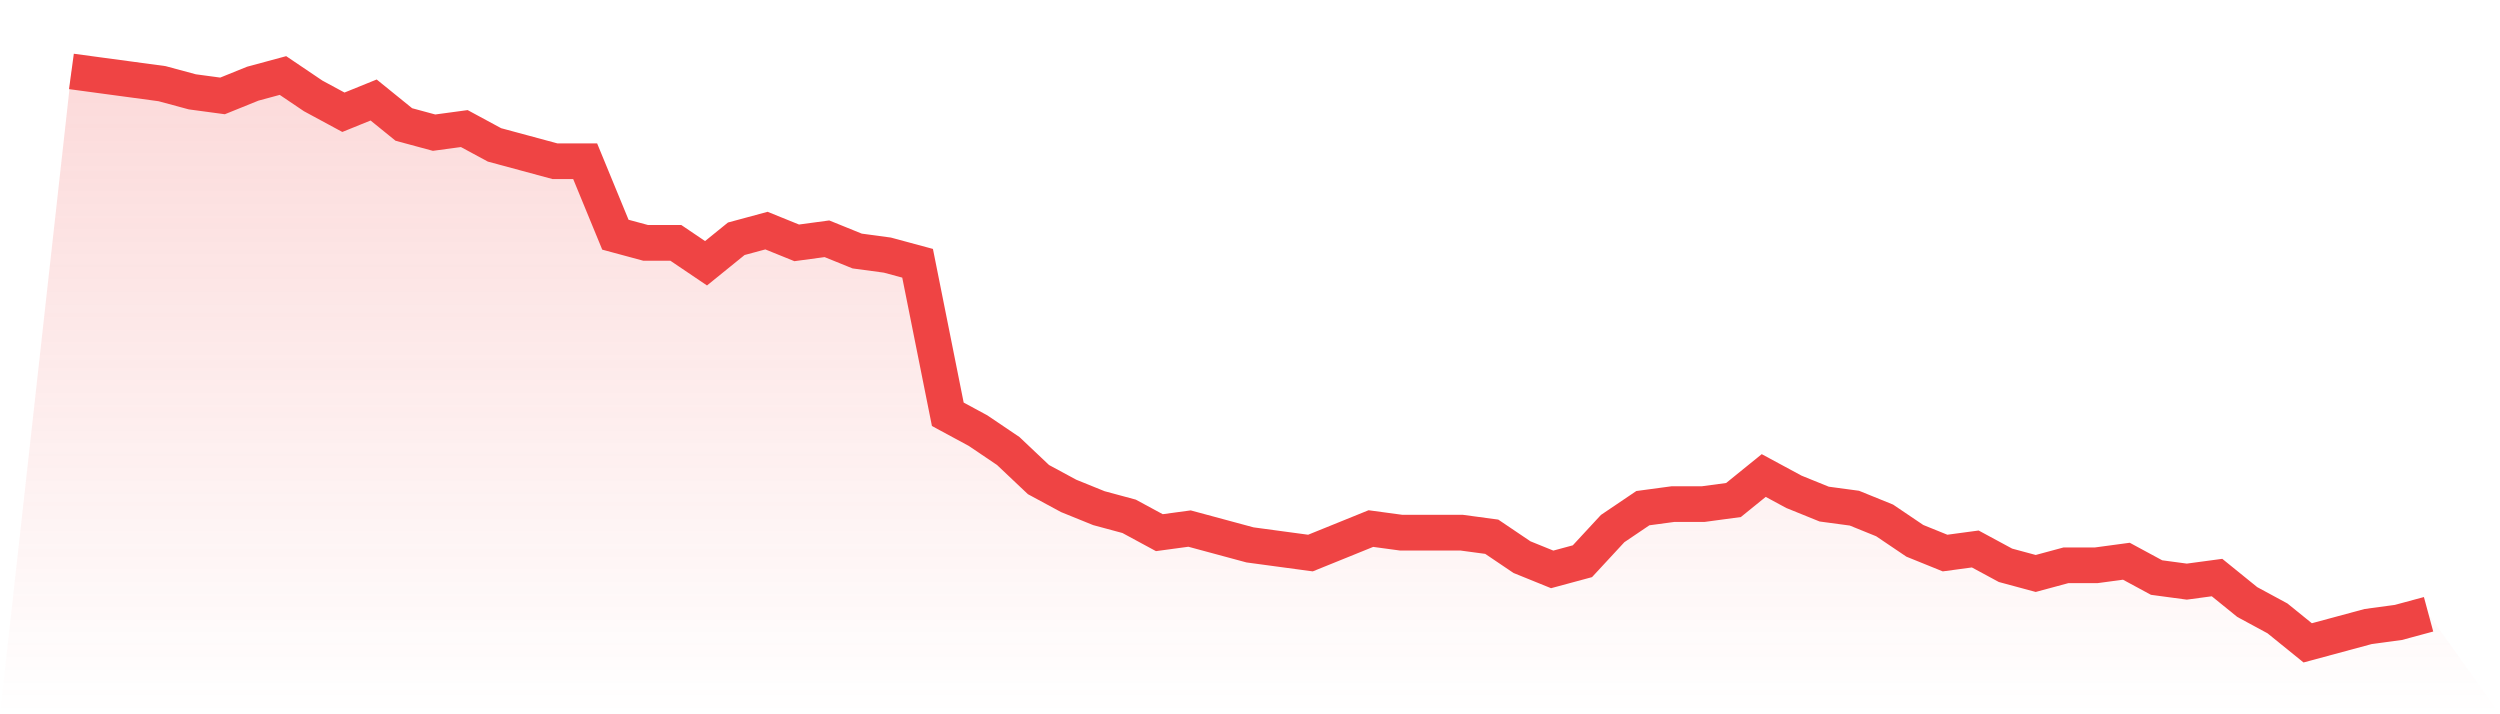
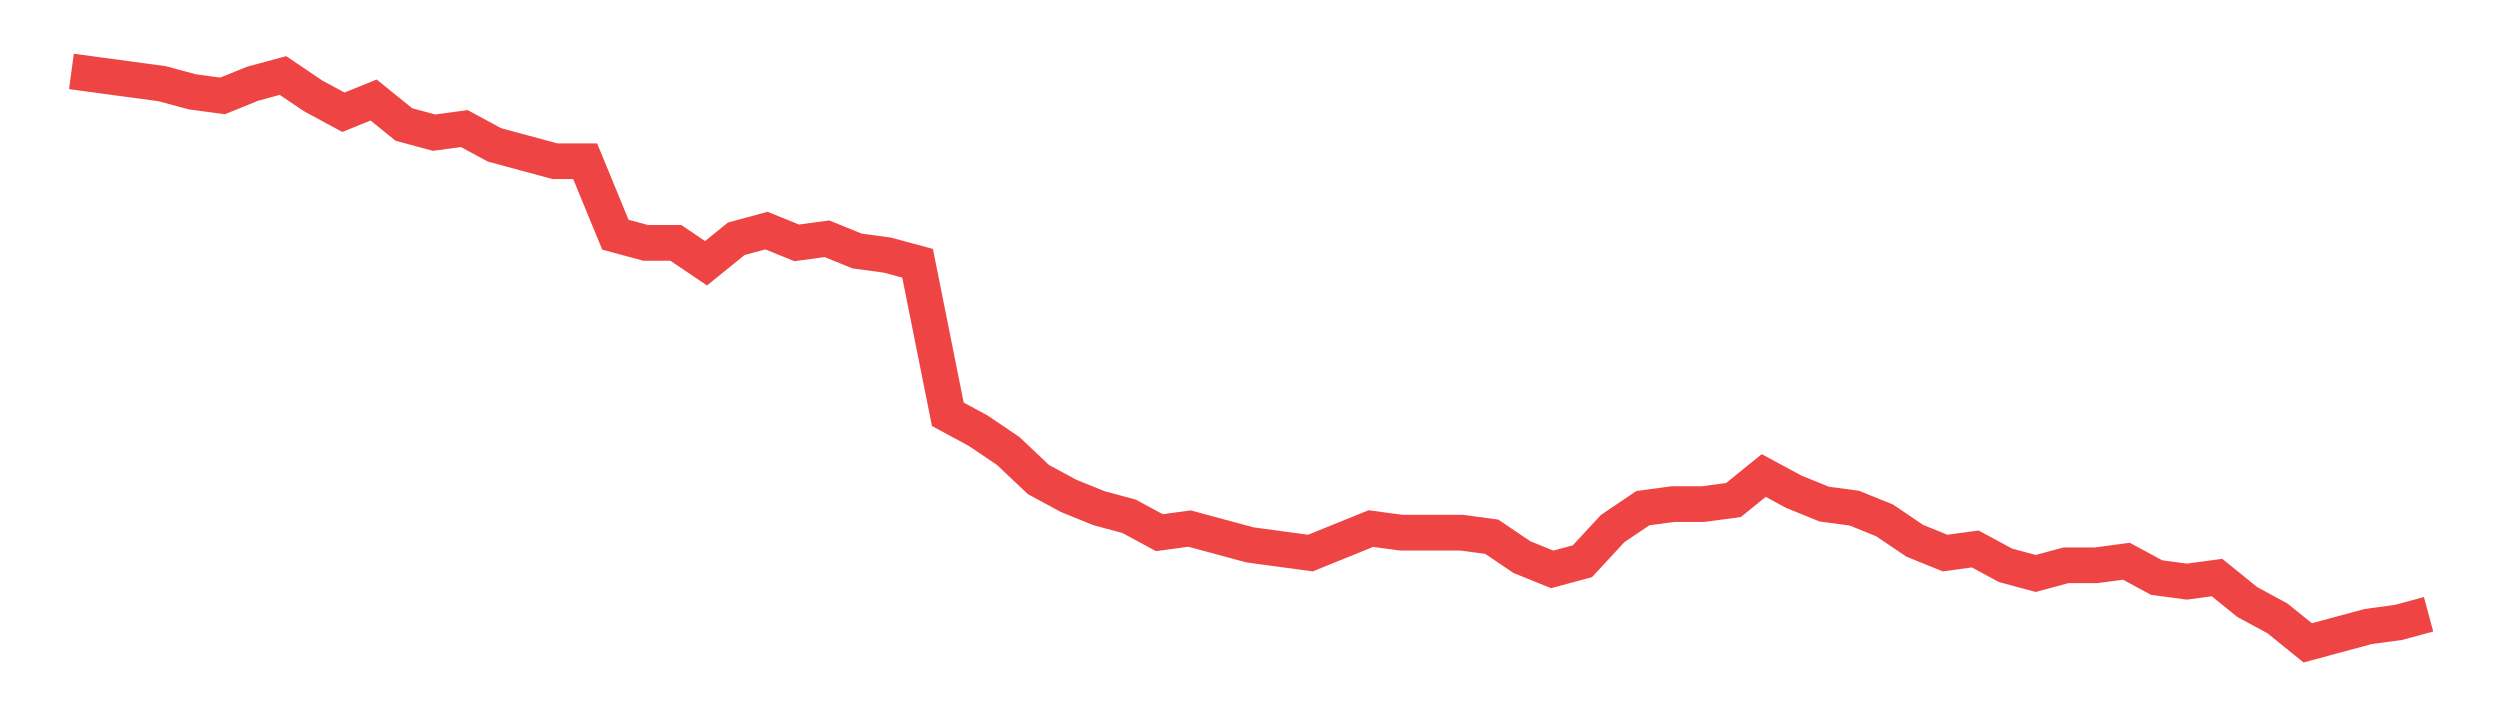
<svg xmlns="http://www.w3.org/2000/svg" viewBox="0 0 140 40">
  <defs>
    <linearGradient id="gradient" x1="0" x2="0" y1="0" y2="1">
      <stop offset="0%" stop-color="#ef4444" stop-opacity="0.2" />
      <stop offset="100%" stop-color="#ef4444" stop-opacity="0" />
    </linearGradient>
  </defs>
-   <path d="M4,4 L4,4 L5.692,4.229 L7.385,4.457 L9.077,4.686 L10.769,5.143 L12.462,5.371 L14.154,4.686 L15.846,4.229 L17.538,5.371 L19.231,6.286 L20.923,5.6 L22.615,6.971 L24.308,7.429 L26,7.2 L27.692,8.114 L29.385,8.571 L31.077,9.029 L32.769,9.029 L34.462,13.143 L36.154,13.6 L37.846,13.6 L39.538,14.743 L41.231,13.371 L42.923,12.914 L44.615,13.6 L46.308,13.371 L48,14.057 L49.692,14.286 L51.385,14.743 L53.077,23.2 L54.769,24.114 L56.462,25.257 L58.154,26.857 L59.846,27.771 L61.538,28.457 L63.231,28.914 L64.923,29.829 L66.615,29.6 L68.308,30.057 L70,30.514 L71.692,30.743 L73.385,30.971 L75.077,30.286 L76.769,29.6 L78.462,29.829 L80.154,29.829 L81.846,29.829 L83.538,30.057 L85.231,31.2 L86.923,31.886 L88.615,31.429 L90.308,29.6 L92,28.457 L93.692,28.229 L95.385,28.229 L97.077,28 L98.769,26.629 L100.462,27.543 L102.154,28.229 L103.846,28.457 L105.538,29.143 L107.231,30.286 L108.923,30.971 L110.615,30.743 L112.308,31.657 L114,32.114 L115.692,31.657 L117.385,31.657 L119.077,31.429 L120.769,32.343 L122.462,32.571 L124.154,32.343 L125.846,33.714 L127.538,34.629 L129.231,36 L130.923,35.543 L132.615,35.086 L134.308,34.857 L136,34.4 L140,40 L0,40 z" fill="url(#gradient)" />
  <path d="M4,4 L4,4 L5.692,4.229 L7.385,4.457 L9.077,4.686 L10.769,5.143 L12.462,5.371 L14.154,4.686 L15.846,4.229 L17.538,5.371 L19.231,6.286 L20.923,5.6 L22.615,6.971 L24.308,7.429 L26,7.2 L27.692,8.114 L29.385,8.571 L31.077,9.029 L32.769,9.029 L34.462,13.143 L36.154,13.6 L37.846,13.6 L39.538,14.743 L41.231,13.371 L42.923,12.914 L44.615,13.6 L46.308,13.371 L48,14.057 L49.692,14.286 L51.385,14.743 L53.077,23.2 L54.769,24.114 L56.462,25.257 L58.154,26.857 L59.846,27.771 L61.538,28.457 L63.231,28.914 L64.923,29.829 L66.615,29.6 L68.308,30.057 L70,30.514 L71.692,30.743 L73.385,30.971 L75.077,30.286 L76.769,29.6 L78.462,29.829 L80.154,29.829 L81.846,29.829 L83.538,30.057 L85.231,31.2 L86.923,31.886 L88.615,31.429 L90.308,29.6 L92,28.457 L93.692,28.229 L95.385,28.229 L97.077,28 L98.769,26.629 L100.462,27.543 L102.154,28.229 L103.846,28.457 L105.538,29.143 L107.231,30.286 L108.923,30.971 L110.615,30.743 L112.308,31.657 L114,32.114 L115.692,31.657 L117.385,31.657 L119.077,31.429 L120.769,32.343 L122.462,32.571 L124.154,32.343 L125.846,33.714 L127.538,34.629 L129.231,36 L130.923,35.543 L132.615,35.086 L134.308,34.857 L136,34.4" fill="none" stroke="#ef4444" stroke-width="2" />
</svg>